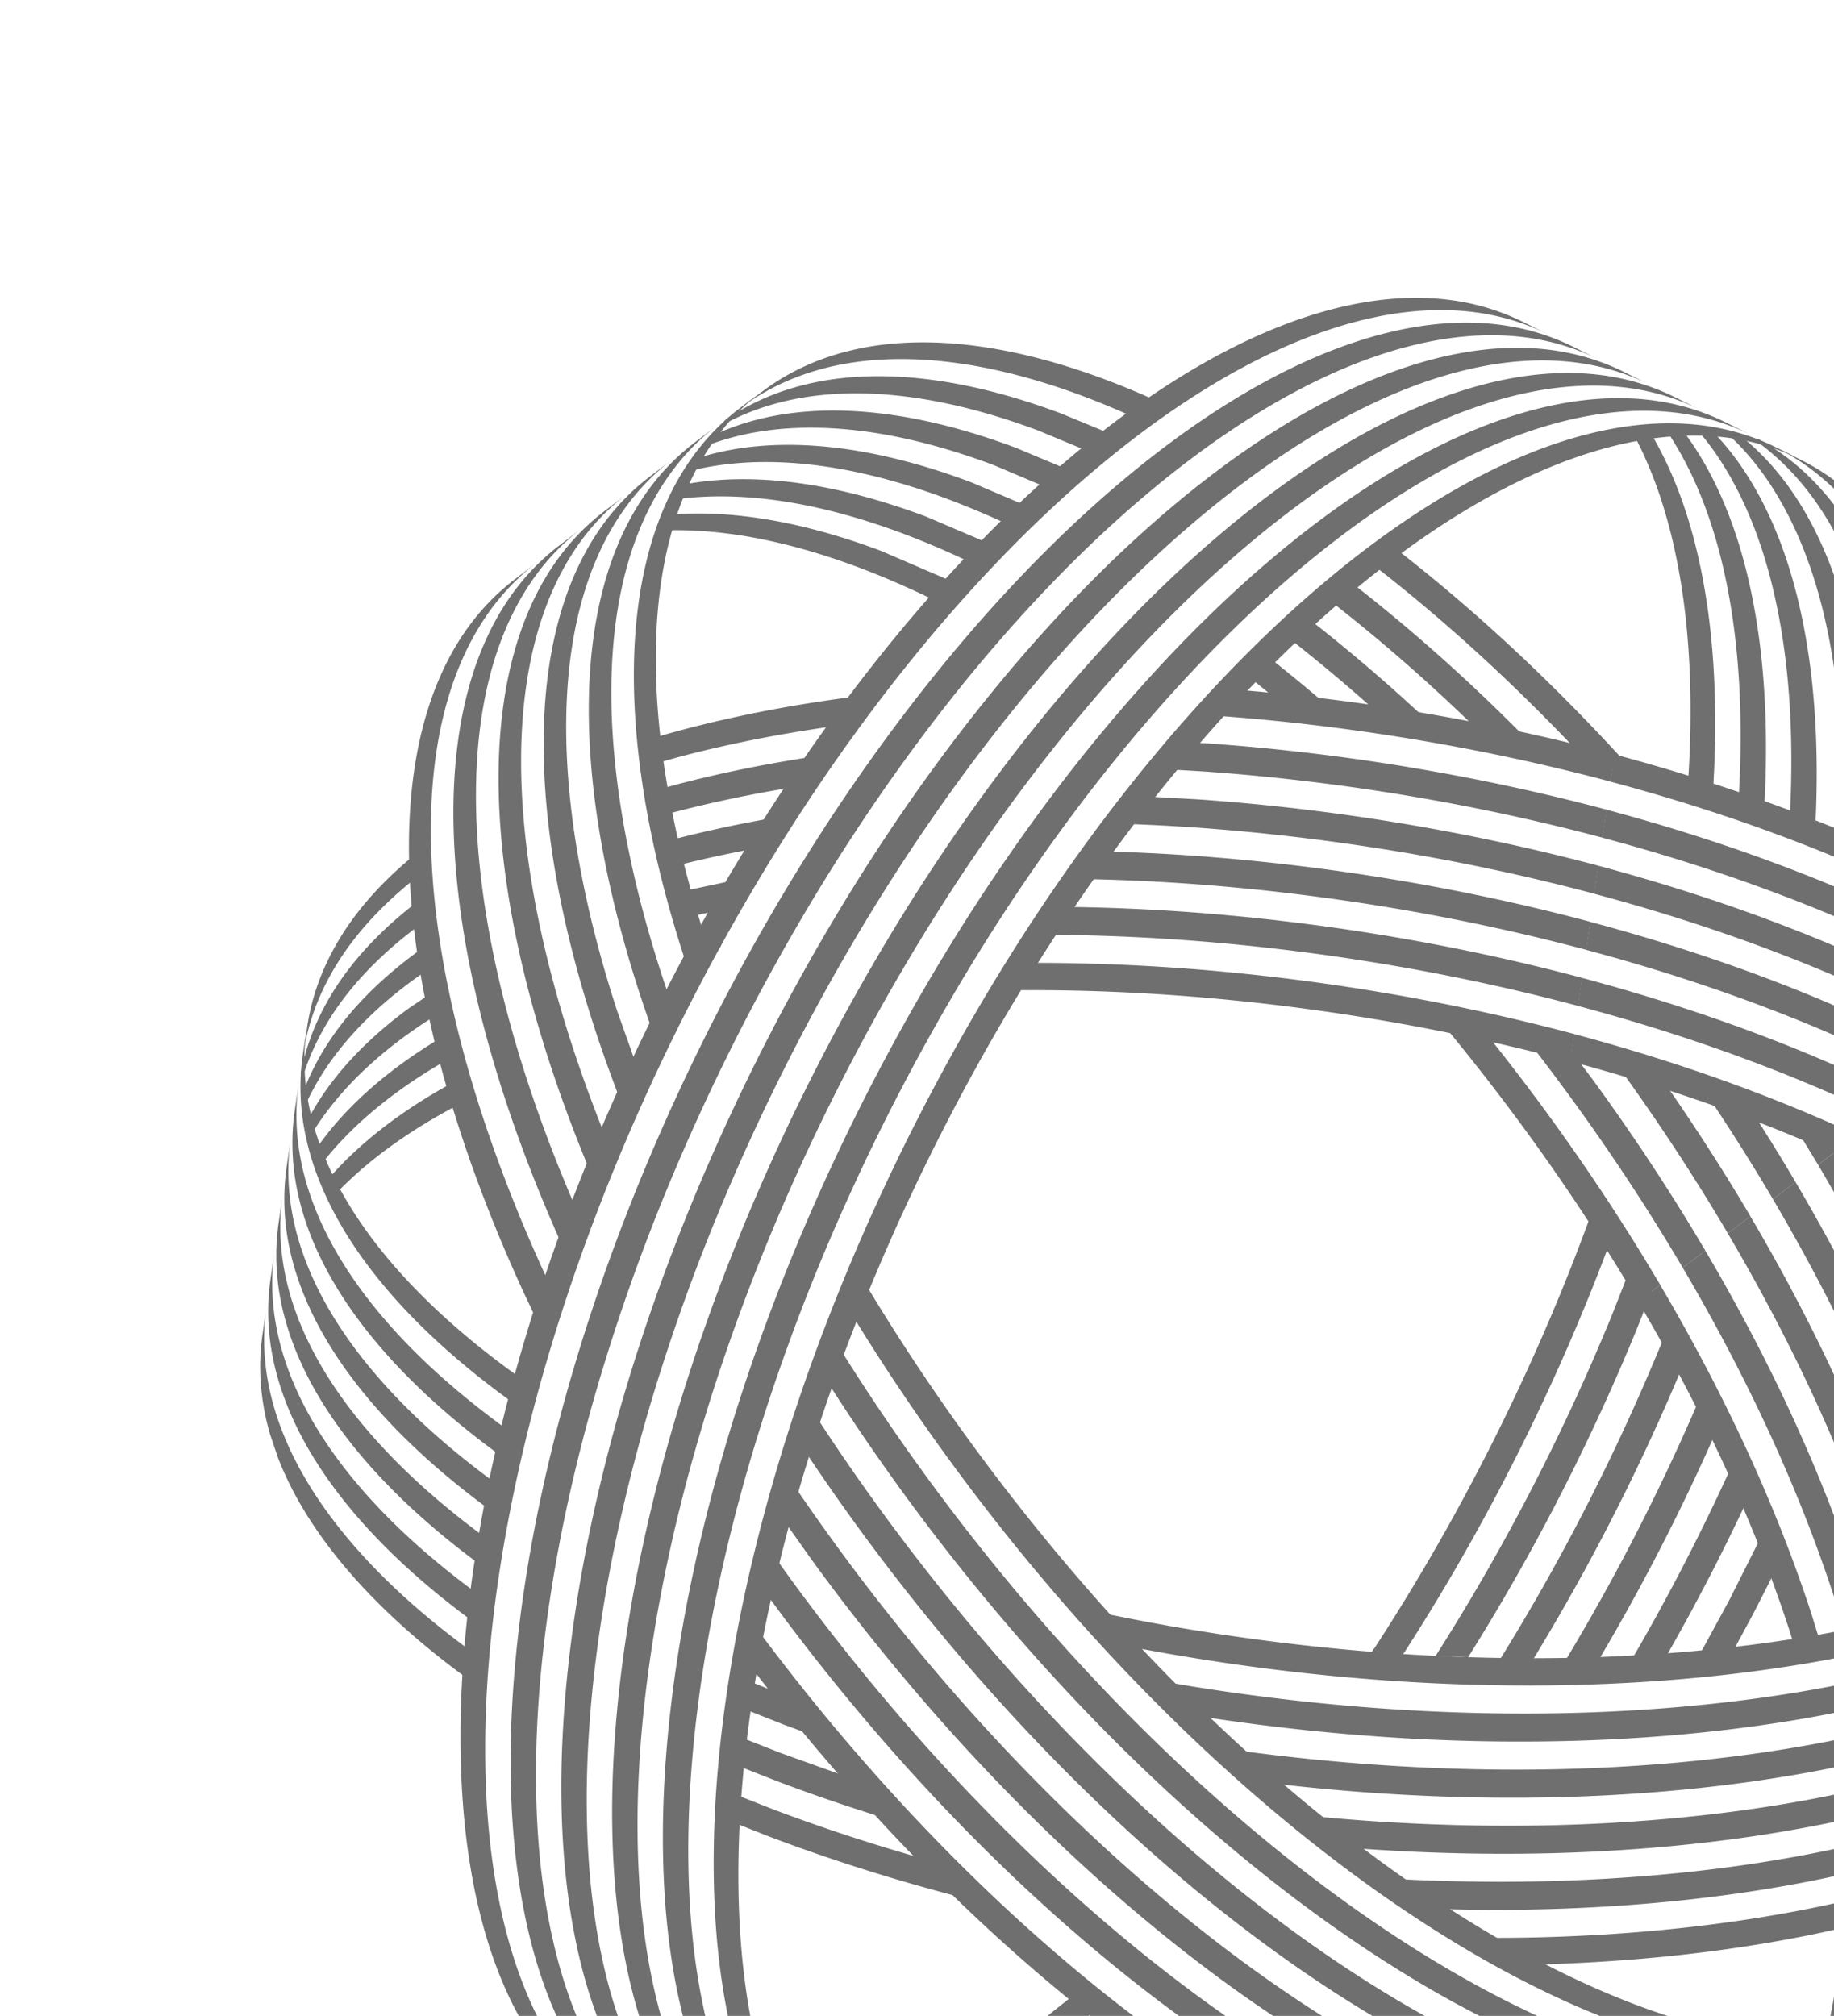
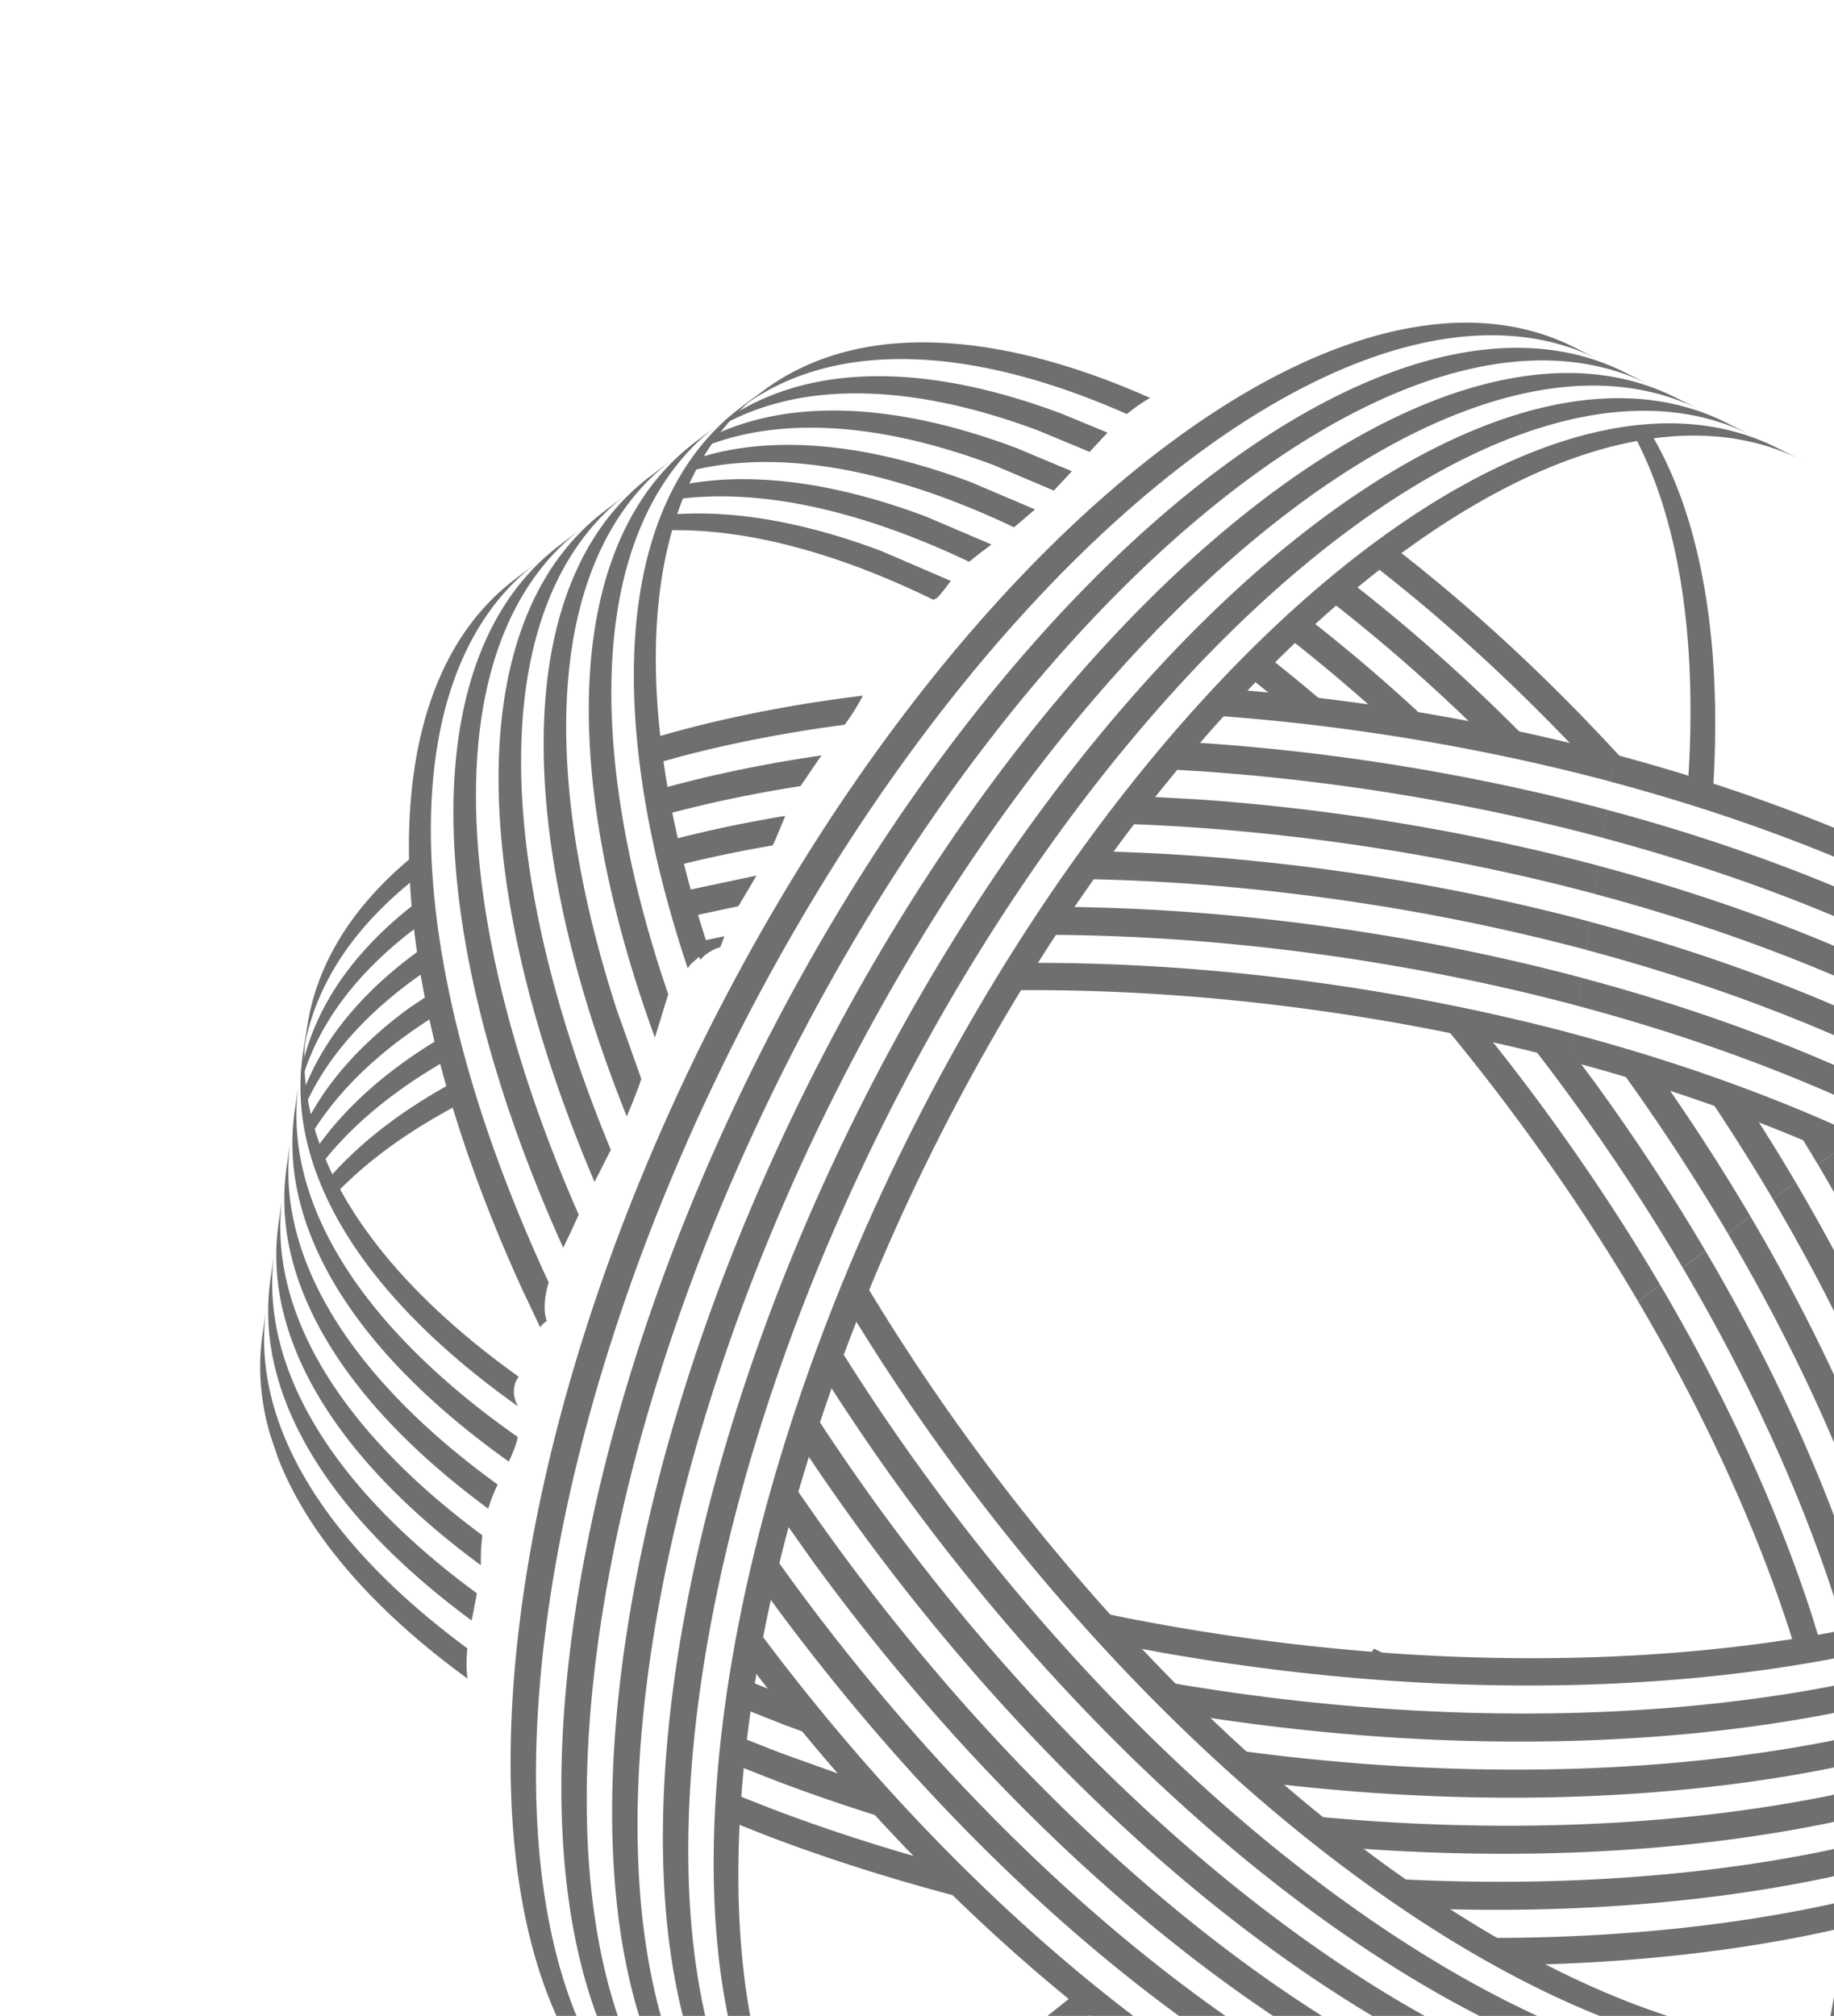
<svg xmlns="http://www.w3.org/2000/svg" width="232" height="255" fill="none">
  <g clip-path="url(#A)" fill="#6f6f6f">
    <path d="M280.521 183.488l1.072 1.959a2.33 2.33 0 0 1 .629-.647c.312-.213.605-.444.885-.688-.608-1.359-1.303-2.719-2.088-4.074-2.299-3.961-5.374-7.923-9.143-11.776-3.732-3.817-8.177-7.561-13.211-11.129s-10.694-6.988-16.832-10.165c-6.194-3.207-12.922-6.199-20.002-8.883-7.212-2.738-14.858-5.189-22.729-7.289l-.498 3.449c7.873 2.099 15.52 4.55 22.73 7.288 7.08 2.687 13.807 5.676 20.002 8.883 6.137 3.178 11.799 6.598 16.831 10.166s9.479 7.311 13.211 11.128c3.77 3.856 6.845 7.818 9.143 11.776v.002zm1.006-6.997c1.194 2.057 2.181 4.124 2.962 6.186.421-.513.808-1.059 1.175-1.628-.85-2.697-2.063-5.411-3.626-8.107-2.299-3.961-5.374-7.923-9.143-11.776-3.731-3.817-8.176-7.561-13.211-11.129s-10.694-6.988-16.831-10.165c-6.195-3.208-12.923-6.199-20.003-8.886-7.212-2.738-14.859-5.188-22.729-7.288l-.511 3.549c7.873 2.1 15.519 4.55 22.729 7.289 7.08 2.686 13.808 5.675 20.002 8.882 6.138 3.178 11.8 6.598 16.832 10.166s9.479 7.312 13.211 11.129c3.77 3.855 6.845 7.817 9.143 11.775v.003zm1.027-7.096c1.914 3.302 3.305 6.625 4.146 9.916l.925-1.696c-.753-3.889-2.286-7.845-4.559-11.765-2.298-3.96-5.373-7.922-9.143-11.776-3.731-3.817-8.176-7.56-13.21-11.128s-10.694-6.988-16.832-10.166c-6.194-3.207-12.923-6.198-20.002-8.883-7.212-2.738-14.859-5.188-22.729-7.288l-.509 3.546c7.872 2.1 15.519 4.55 22.729 7.289 7.08 2.686 13.807 5.675 20.002 8.883 6.137 3.177 11.799 6.597 16.832 10.165s9.479 7.312 13.21 11.129c3.77 3.855 6.845 7.817 9.143 11.776l-.003-.002zm-8.124-18.872c3.771 3.856 6.846 7.818 9.143 11.776 2.341 4.035 3.899 8.106 4.626 12.105.108.596.193 1.193.266 1.789a5.94 5.94 0 0 0 .168-.547c.142-.531.261-1.051.465-1.561.006-.011.011-.022.017-.034a30.05 30.05 0 0 0-.405-3.194c-.729-3.998-2.286-8.072-4.625-12.105-2.299-3.96-5.374-7.923-9.143-11.776-3.732-3.817-8.176-7.561-13.211-11.128s-10.694-6.989-16.831-10.166c-6.195-3.207-12.923-6.198-20.003-8.885-7.212-2.738-14.859-5.188-22.729-7.289l-.511 3.549c7.873 2.1 15.519 4.55 22.729 7.289 7.08 2.687 13.808 5.676 20.002 8.883 6.138 3.177 11.8 6.598 16.832 10.166s9.479 7.311 13.21 11.128zm10.166 4.68c2.34 4.036 3.898 8.107 4.625 12.105.352 1.917.51 3.829.486 5.723.083-.206.187-.405.309-.59.339-2.853.252-5.759-.283-8.68-.729-3.998-2.286-8.072-4.626-12.105-2.298-3.96-5.373-7.922-9.142-11.776-3.732-3.817-8.177-7.56-13.211-11.128s-10.694-6.989-16.832-10.166c-6.194-3.207-12.922-6.198-20.002-8.883-7.212-2.738-14.858-5.188-22.729-7.288l-.51 3.549c7.872 2.099 15.519 4.55 22.729 7.288 7.08 2.687 13.807 5.676 20.002 8.883 6.137 3.178 11.799 6.598 16.831 10.166s9.48 7.311 13.211 11.128c3.77 3.856 6.845 7.818 9.143 11.776l-.001-.002zm-80.4-59.784c7.872 2.1 15.519 4.55 22.729 7.289 7.08 2.687 13.808 5.676 20.002 8.883 6.137 3.177 11.799 6.597 16.832 10.166s9.479 7.311 13.21 11.128c3.77 3.855 6.845 7.817 9.143 11.776 2.341 4.035 3.898 8.106 4.625 12.105.579 3.159.645 6.301.201 9.376l-.497 3.45c.443-3.076.378-6.217-.201-9.375-.729-3.999-2.285-8.072-4.625-12.106-2.298-3.96-5.373-7.922-9.143-11.775-3.733-3.817-8.176-7.561-13.21-11.129s-10.695-6.988-16.832-10.166c-6.194-3.207-12.923-6.198-20.002-8.882-7.212-2.739-14.859-5.189-22.729-7.289l.497-3.451zm-145.29 41.984l-.344-1.153c-3.237 1.694-6.198 3.518-8.842 5.449-3.274 2.393-6.093 4.97-8.408 7.683a8.02 8.02 0 0 1 .142 1.456 3.16 3.16 0 0 1 .583.627c2.064-2.216 4.465-4.33 7.186-6.317 3.029-2.212 6.473-4.284 10.272-6.183-.2-.52-.42-1.031-.589-1.564l.001.002z" />
    <path d="M174.126 125.424c-8.517-1.413-17.127-2.426-25.589-3.014-6.301-.437-12.575-.637-18.728-.609-.302.515-.612 1.025-.943 1.526-.426.646-.872 1.294-1.32 1.937 6.716-.08 13.59.116 20.494.597 8.462.587 17.071 1.603 25.589 3.013s16.931 3.219 25.009 5.373l.498-3.449c-8.077-2.152-16.491-3.96-25.009-5.372l-.001-.002zm-116.296 7.76l-.495-2.81c-2.37 1.34-4.575 2.752-6.593 4.228-4.068 2.971-7.433 6.23-10.003 9.68-.267.36-.524.724-.775 1.088l.731 1.846c2.505-3.224 5.708-6.271 9.535-9.067 2.31-1.69 4.866-3.294 7.635-4.804l-.036-.161zm31.429-12.422c.595-.457 1.212-.774 1.868-.947l.502-1.383-3.77.799.729 2.199a3.66 3.66 0 0 1 .671-.67l.001.002zm85.883-2.434c-8.517-1.413-17.127-2.426-25.589-3.014-5.216-.362-10.417-.56-15.543-.603-.764 1.151-1.498 2.323-2.2 3.538 5.673.008 11.442.211 17.232.612 8.461.588 17.071 1.604 25.588 3.014s16.929 3.219 25.01 5.373l.511-3.55c-8.078-2.151-16.492-3.96-25.01-5.372l.001.002zm-118.525 8.719c-.13-.382-.176-.777-.153-1.164a3.1 3.1 0 0 1-.704-1.059l-3.996 2.685c-4.068 2.971-7.433 6.23-10.003 9.68a34.76 34.76 0 0 0-2.671 4.18c.05.672.066 1.351.185 2.013a7.37 7.37 0 0 0 .048.232 35.26 35.26 0 0 1 1.928-2.879c2.569-3.45 5.935-6.709 10.003-9.68a65.54 65.54 0 0 1 5.531-3.613 2.92 2.92 0 0 1-.168-.393v-.002zm39.082-16.29l-9.777 2.074.927 3.2 6.556-1.397 2.293-3.877zm80.467.476c-8.516-1.412-17.126-2.425-25.588-3.013-3.822-.266-7.631-.439-11.412-.53l-.662.84-2.014 2.655a255.31 255.31 0 0 1 13.578.579c8.462.588 17.071 1.604 25.588 3.014a266.72 266.72 0 0 1 25.01 5.372l.509-3.546c-8.077-2.152-16.491-3.961-25.009-5.373v.002zm-122.097 8.269l-1.281.91c-4.068 2.972-7.433 6.23-10.003 9.68-1.901 2.559-3.383 5.249-4.426 8.03l.052.125a10.8 10.8 0 0 1 .374 1.199 33.82 33.82 0 0 1 3.489-5.807c2.569-3.452 5.935-6.708 10.003-9.68a63.66 63.66 0 0 1 2.585-1.785 50.44 50.44 0 0 1-.793-2.672zm44.238-13.813l1.028-2.485c-5.145.851-10.089 1.901-14.76 3.133l.548 3.277c4.029-1.031 8.258-1.923 12.634-2.677a29.11 29.11 0 0 0 .55-1.248zm78.881-1.551c-8.517-1.413-17.127-2.426-25.589-3.014l-6.789-.375-2.841 3.458c3.028.101 6.069.255 9.119.466 8.462.588 17.071 1.604 25.589 3.014s16.931 3.218 25.01 5.372l.51-3.549c-8.077-2.152-16.491-3.96-25.009-5.372zM53.476 116.732l-.075-.513c-.125-.93.294-1.81.962-2.439l-.213-.713-.343.248c-4.068 2.971-7.433 6.23-10.003 9.68-2.634 3.542-4.463 7.337-5.433 11.273-.129.52-.24 1.042-.338 1.568.079.315.115.642.098.974 1.022-3.577 2.756-7.028 5.164-10.269 2.569-3.452 5.935-6.709 10.003-9.68l.181-.13-.002.001zm124.735-19.691c-8.516-1.413-17.127-2.426-25.588-3.014l-2.317-.147-2.69 3.428 4.496.269c8.462.588 17.07 1.602 25.588 3.014s16.93 3.219 25.01 5.373l.512-3.547c-8.078-2.152-16.492-3.96-25.01-5.373l-.001-.002zm-76.942 2.391l2.323-3.409.342-.465c-6.559.951-12.839 2.217-18.678 3.772l-1.991.551c.285 1.061.574 2.122.786 3.189l.695-.191c5.196-1.383 10.743-2.537 16.525-3.445l-.001-.002zm-48.41 8.378c-3.202 2.559-5.905 5.304-8.052 8.187-2.633 3.545-4.463 7.337-5.433 11.274-.223.905-.4 1.82-.534 2.739l-.497 3.451a27.7 27.7 0 0 1 .534-2.739c.971-3.94 2.799-7.731 5.433-11.274 2.379-3.196 5.441-6.223 9.11-9.015a35.92 35.92 0 0 1-.562-2.625l.001.002zm126.356-17.765a273.65 273.65 0 0 0-23.719-2.872c-.267.929-.939 1.733-1.869 2.109l-.174.275-.635.906.312.021a273.32 273.32 0 0 1 25.588 3.014c8.518 1.41 16.932 3.218 25.01 5.373l.497-3.451c-8.077-2.152-16.491-3.96-25.009-5.372l-.001-.002zm-73.119 1.731l.757-.097c.844-1.174 1.631-2.373 2.298-3.684l-2.558.33c-7.159.974-13.999 2.322-20.326 4.007a129.32 129.32 0 0 0-4.217 1.202 2.78 2.78 0 0 1 .258 1.093c.018.69.099 1.379.217 2.065l3.243-.909c6.327-1.685 13.167-3.033 20.326-4.007h.002zm179.24 112.494c-.973 3.937-2.8 7.731-5.436 11.274-2.568 3.454-5.934 6.711-10.002 9.682-3.994 2.919-8.71 5.59-14.007 7.941-5.249 2.329-11.122 4.364-17.452 6.05s-13.169 3.034-20.33 4.008c-7.228.985-14.848 1.595-22.646 1.818-3.621.103-7.302.115-11.011.051a3.27 3.27 0 0 1 .503.806c2.06.821 4.144 1.555 6.232 2.218.341.107.661.256.954.436l2.827-.061c7.798-.223 15.42-.833 22.646-1.818 7.159-.973 14.001-2.322 20.33-4.008s12.201-3.72 17.452-6.05c5.297-2.351 10.01-5.024 14.006-7.943 4.068-2.972 7.434-6.228 10.002-9.682 2.639-3.544 4.466-7.338 5.436-11.275.224-.907.402-1.823.535-2.744l.498-3.448a28.7 28.7 0 0 1-.535 2.744l-.002.001zm-165.189 33.025l-1.327-1.612c-7.295-1.998-14.387-4.294-21.099-6.841l-4.598-1.811c-.132.635-.288 1.267-.487 1.892a4.01 4.01 0 0 1-.672 1.287l5.261 2.078c7.212 2.738 14.862 5.189 22.734 7.289l3.066.795c-.999-.962-1.944-1.993-2.879-3.079l.001.002zm-61.025-28.782c-4.313-3.182-8.158-6.489-11.45-9.855-3.769-3.854-6.847-7.817-9.144-11.778-2.343-4.035-3.9-8.106-4.629-12.109-.576-3.159-.643-6.304-.2-9.381l-.498 3.449c-.444 3.076-.376 6.221.2 9.381.73 4 2.286 8.074 4.629 12.108 2.297 3.962 5.374 7.925 9.144 11.778 3.419 3.499 7.438 6.933 11.959 10.229-.163-1.24-.139-2.532-.013-3.821l.002-.001zm53.346 20.836l-3.102-1.824c-1.196-.829-2.225-1.928-3.148-3.105l-7.471-2.677-4.815-1.896-.297 3.418-.019.208 4.619 1.817c5.294 2.009 10.824 3.864 16.503 5.538-.666-.632-1.239-.939-2.274-1.481l.003.002zm-52.42-26.338l.284-1.458c-4.388-3.222-8.296-6.578-11.635-9.992-3.769-3.853-6.847-7.816-9.144-11.778-2.343-4.034-3.9-8.105-4.629-12.108-.576-3.16-.644-6.304-.2-9.381l-.511 3.549c-.443 3.077-.376 6.221.2 9.381.73 4 2.286 8.074 4.629 12.108 2.297 3.962 5.374 7.925 9.144 11.778 3.297 3.374 7.151 6.688 11.476 9.875l.386-1.972-.001-.002zm226.308-5.84c-.972 3.937-2.799 7.731-5.436 11.274-2.568 3.454-5.934 6.711-10.001 9.683-3.995 2.918-8.71 5.589-14.006 7.939-5.251 2.33-11.122 4.365-17.451 6.05s-13.17 3.034-20.329 4.008c-7.227.985-14.847 1.595-22.645 1.818-7.538.214-15.314.061-23.138-.445l2.818 1.884c.937.641 1.863 1.299 2.769 1.986 5.759.236 11.466.282 17.04.124 7.798-.223 15.42-.833 22.646-1.818 7.159-.974 14.001-2.322 20.33-4.008s12.201-3.72 17.452-6.05c5.297-2.351 10.01-5.024 14.004-7.942 4.068-2.972 7.434-6.228 10.002-9.683 2.639-3.544 4.466-7.337 5.436-11.274a28.7 28.7 0 0 0 .535-2.744l.51-3.549c-.133.921-.31 1.836-.535 2.744l-.001.003zm-225.526.471a23.74 23.74 0 0 1 .191-3.429c-4.253-3.148-8.047-6.419-11.301-9.747-3.769-3.853-6.847-7.816-9.144-11.778-2.342-4.034-3.9-8.105-4.629-12.108-.576-3.16-.643-6.304-.2-9.381l-.509 3.546c-.444 3.077-.376 6.221.2 9.381.73 4 2.286 8.074 4.629 12.109 2.296 3.961 5.374 7.924 9.144 11.778 3.332 3.406 7.231 6.756 11.607 9.973a5.57 5.57 0 0 0 .013-.342v-.002zm39.257 17.128l-.316-.118-5.755-2.283.007.733.075 3.058 5.163 2.038 3.662 1.348-2.835-4.774-.001-.002zm187.294-24.692c-.97 3.937-2.799 7.731-5.436 11.275-2.568 3.454-5.934 6.71-10.002 9.682-3.994 2.919-8.709 5.59-14.006 7.943-5.249 2.329-11.122 4.364-17.452 6.05s-13.169 3.034-20.33 4.008c-7.228.985-14.848 1.595-22.646 1.818-7.944.225-16.151.05-24.4-.524a257.58 257.58 0 0 1-8.815-.772c.871.785 1.706 1.617 2.484 2.52.319.37.489.816.546 1.281.045.035.09.071.136.104l5.14.414c8.25.573 16.458.748 24.4.523 7.798-.223 15.42-.833 22.646-1.818 7.159-.973 14.001-2.322 20.33-4.008s12.201-3.72 17.451-6.05c5.298-2.351 10.011-5.023 14.006-7.94 4.067-2.972 7.434-6.228 10.002-9.682 2.638-3.544 4.465-7.338 5.435-11.275.225-.907.402-1.823.535-2.744l.509-3.546c-.133.921-.31 1.836-.535 2.744l.002-.003zM94.479 208.799l1.935.792-.413-.464-1.433-1.6a4.01 4.01 0 0 1-.089 1.272zm-32.728-17.968l.377-1.114a24.51 24.51 0 0 1 .827-1.925c-4.627-3.354-8.734-6.854-12.218-10.42-3.769-3.853-6.847-7.817-9.144-11.778-2.342-4.035-3.9-8.106-4.629-12.109-.576-3.159-.643-6.304-.2-9.38l-.511 3.549c-.444 3.076-.376 6.221.2 9.38.73 4.001 2.286 8.074 4.629 12.109 2.296 3.961 5.374 7.925 9.144 11.778 3.311 3.386 7.181 6.713 11.526 9.912l-.001-.002zm226.654-7.849c-.972 3.937-2.799 7.731-5.436 11.274-2.567 3.454-5.934 6.711-10.001 9.682-3.995 2.919-8.71 5.59-14.005 7.942-5.249 2.329-11.122 4.365-17.451 6.05s-13.17 3.034-20.331 4.009c-7.228.985-14.847 1.595-22.645 1.817-7.945.226-16.153.049-24.4-.523a273.05 273.05 0 0 1-21.05-2.305c1.86 1.588 3.851 2.994 5.823 4.413a267.33 267.33 0 0 0 14.714 1.442c8.25.573 16.457.748 24.4.523 7.798-.222 15.42-.833 22.645-1.818 7.159-.973 14.001-2.322 20.329-4.007s12.2-3.72 17.451-6.05c5.298-2.351 10.011-5.024 14.005-7.942 4.067-2.972 7.434-6.228 10.002-9.683 2.638-3.543 4.465-7.337 5.435-11.274.225-.908.402-1.823.535-2.744l.511-3.549c-.133.921-.311 1.836-.535 2.744l.004-.001zm-237.156-9.161c3.709 3.794 8.123 7.516 13.118 11.064a23.18 23.18 0 0 0 .607-1.403c.245-.627.31-.815.521-1.651a.49.49 0 0 1 .013-.051l-.538-.375c-5.034-3.568-9.478-7.314-13.211-11.131-3.769-3.853-6.847-7.816-9.144-11.778-2.343-4.034-3.9-8.105-4.629-12.108-.576-3.16-.644-6.305-.2-9.381l-.511 3.549c-.443 3.076-.376 6.221.2 9.381.73 4 2.286 8.074 4.629 12.108 2.297 3.962 5.374 7.925 9.144 11.778l-.001-.002zm238.173 2.064c-.972 3.937-2.799 7.731-5.435 11.274-2.568 3.455-5.934 6.711-10.002 9.683-3.994 2.918-8.71 5.589-14.005 7.941-5.25 2.33-11.122 4.365-17.451 6.051s-13.169 3.034-20.33 4.008c-7.228.985-14.848 1.595-22.646 1.818-7.945.225-16.152.05-24.4-.524-8.464-.589-17.075-1.602-25.593-3.014l-3.99-.698 1.49 1.711 2.107 2.552c8.48 1.402 17.051 2.41 25.477 2.996a251.37 251.37 0 0 0 24.4.523c7.798-.223 15.42-.833 22.645-1.818 7.159-.973 14.001-2.322 20.331-4.008s12.2-3.72 17.451-6.05c5.298-2.351 10.011-5.024 14.006-7.94 4.067-2.972 7.433-6.228 10.001-9.683 2.639-3.543 4.466-7.337 5.436-11.274.224-.908.402-1.823.535-2.744l.51-3.549a28.39 28.39 0 0 1-.534 2.744l-.003.001z" />
    <path d="M52.267 166.727c3.734 3.819 8.179 7.563 13.212 11.133.018.012.037.027.056.04l-.021-.042c-.694-1.19-.694-2.651.101-3.708-4.884-3.49-9.205-7.146-12.849-10.871-3.77-3.853-6.847-7.817-9.144-11.778-2.342-4.035-3.9-8.106-4.629-12.109-.576-3.159-.643-6.304-.2-9.381l-.497 3.451c-.443 3.077-.376 6.221.2 9.381.73 4 2.286 8.074 4.629 12.109 2.297 3.961 5.374 7.924 9.144 11.778l-.001-.003zm238.165 2.161c-.972 3.937-2.799 7.731-5.435 11.274-2.568 3.454-5.935 6.711-10.002 9.682-3.994 2.919-8.71 5.59-14.005 7.942-5.251 2.33-11.122 4.365-17.451 6.051s-13.17 3.033-20.329 4.007c-7.227.985-14.847 1.595-22.645 1.818-7.945.225-16.152.05-24.4-.523-8.465-.59-17.075-1.603-25.594-3.015a269.86 269.86 0 0 1-12.79-2.438c.681.701 1.317 1.451 1.947 2.196l1.074 1.294.617.735.072.088.009.012a273.31 273.31 0 0 0 8.575 1.566c8.518 1.412 17.129 2.425 25.593 3.014 8.251.573 16.458.748 24.4.524 7.798-.223 15.42-.833 22.646-1.818 7.159-.974 14.001-2.323 20.33-4.008s12.201-3.721 17.452-6.051c5.297-2.35 10.01-5.023 14.007-7.94 4.068-2.972 7.434-6.228 10.002-9.682 2.639-3.544 4.466-7.338 5.436-11.275a28.64 28.64 0 0 0 .535-2.744l.497-3.451c-.133.922-.311 1.837-.535 2.745l-.006-.003z" />
    <path d="M176.293 209.778l-2.493-1.235-.974 1.471 3.467-.236zm-38.916 41.344l-7.229 5.76c-4.965 3.667-9.912 6.719-14.707 9.073-4.841 2.376-9.568 4.06-14.05 5.007a43.21 43.21 0 0 1-2.197.405 2.34 2.34 0 0 1 .418.798 9.91 9.91 0 0 0 .377 1.055c1.481-.153 2.991-.388 4.524-.713 4.482-.947 9.208-2.631 14.05-5.007 4.793-2.353 9.74-5.405 14.706-9.073 2.149-1.585 4.308-3.294 6.467-5.113-.867-.648-1.679-1.356-2.36-2.196l.002.004zm7.392 5.534l-2.202-1.421-6.077 4.787c-4.965 3.667-9.912 6.719-14.707 9.072-4.841 2.377-9.568 4.061-14.05 5.008-2.327.491-4.603.784-6.806.882.356.559.755 1.098 1.181 1.624 2.829.032 5.787-.272 8.839-.915 4.482-.947 9.208-2.631 14.049-5.008 4.793-2.353 9.741-5.405 14.707-9.072 1.908-1.41 3.827-2.916 5.745-4.51l-.677-.448-.002.001zm71.829-155.29l.151-2.293c.376-6.535.278-12.743-.293-18.453-.578-5.766-1.643-11.075-3.166-15.776-1.251-3.856-2.819-7.336-4.674-10.381a8.15 8.15 0 0 1-1.428-.32c-.239.151-.501.273-.779.358 1.458 2.65 2.718 5.592 3.756 8.794 1.523 4.701 2.589 10.01 3.167 15.776.571 5.71.669 11.921.293 18.453l-.181 2.683a99.74 99.74 0 0 1 3.152 1.157l.002.002z" />
-     <path d="M177.171 209.754c4.483-6.891 8.751-14.188 12.684-21.701 4.004-7.647 7.657-15.506 10.863-23.359 1.004-2.46 1.964-4.926 2.885-7.396-.692-.783-1.328-1.607-1.808-2.504a10.79 10.79 0 0 1-.535-1.17c-1.154 3.179-2.375 6.36-3.665 9.524a272.78 272.78 0 0 1-10.865 23.357 267.58 267.58 0 0 1-12.923 22.072l2.493 1.236.868-.06.003.001zm45.893-105.826l.109-1.672c.375-6.535.278-12.743-.293-18.453-.579-5.766-1.644-11.075-3.167-15.776-1.554-4.792-3.597-9.003-6.073-12.519-.258-.367-.525-.724-.792-1.077l-1.982.119c2.281 3.385 4.176 7.377 5.635 11.884 1.525 4.701 2.589 10.01 3.167 15.776.571 5.71.669 11.921.293 18.453l-.129 1.979 3.234 1.285h-.002zm-15.154 57.797l-1.557-1.587-2.414 6.15a273.09 273.09 0 0 1-10.864 23.359c-3.593 6.861-7.465 13.543-11.524 19.9.665-.015 1.328-.022 1.993-.01a26.93 26.93 0 0 1 2.152.125c3.72-5.913 7.275-12.092 10.593-18.424 4.004-7.648 7.658-15.506 10.864-23.359l1.933-4.891c-.342-.4-.639-.709-1.174-1.263h-.002zm18.177-76.328c.571 5.71.67 11.921.293 18.453l-.074 1.211c1.074.327 2.157.625 3.251.92l.032-.54c.376-6.535.278-12.743-.293-18.454-.578-5.766-1.644-11.075-3.167-15.776-1.553-4.792-3.597-9.003-6.073-12.519a34.48 34.48 0 0 0-3.137-3.84c-.655-.162-1.303-.36-1.97-.452a4.43 4.43 0 0 0-.234-.026 34.88 34.88 0 0 1 2.132 2.728c2.477 3.518 4.521 7.729 6.074 12.519 1.525 4.701 2.588 10.01 3.166 15.776zm-14.552 81.136l-1.176 2.941c-3.206 7.852-6.86 15.711-10.864 23.359-3.12 5.961-6.454 11.783-9.935 17.377l3.819.61c3.262-5.292 6.387-10.784 9.326-16.395 4.004-7.647 7.657-15.506 10.864-23.357l.083-.204c-.665-1.48-1.332-2.936-2.116-4.327l-.001-.004zm17.808-93.73c1.523 4.701 2.588 10.01 3.167 15.776.566 5.668.667 11.823.3 18.301 1.098.321 2.176.694 3.24 1.094.332-6.295.225-12.282-.328-17.801-.578-5.767-1.644-11.075-3.167-15.776-1.553-4.792-3.597-9.002-6.073-12.519-1.837-2.606-3.931-4.85-6.246-6.708-.046.004-.092.008-.138.009a10.84 10.84 0 0 1-1.256-.02 33.69 33.69 0 0 1 4.428 5.125c2.477 3.518 4.52 7.729 6.073 12.519zm-27.785 138.311c2.63-4.393 5.164-8.909 7.572-13.507a274.12 274.12 0 0 0 8.846-18.563c-.762-1.272-1.555-2.526-2.255-3.837-2.943 6.999-6.233 13.988-9.803 20.806-2.707 5.17-5.574 10.232-8.556 15.134a53.88 53.88 0 0 0 4.196-.035v.002zm34.206-135.126c1.525 4.701 2.588 10.01 3.166 15.776.545 5.438.659 11.329.344 17.522l3.124 1.383.096.04c.305-6.132.188-11.963-.352-17.353-.578-5.766-1.644-11.075-3.169-15.775-1.553-4.792-3.597-9.003-6.073-12.519-2.544-3.606-5.576-6.528-9.016-8.677-.455-.284-.916-.552-1.384-.81a3.27 3.27 0 0 1-.955-.213c3.081 2.086 5.816 4.809 8.143 8.108 2.477 3.518 4.521 7.729 6.074 12.519h.002zM212.341 199.2a272.49 272.49 0 0 1-6.442 11.604l4.408-.468c1.802-3.132 3.557-6.317 5.245-9.544a271.57 271.57 0 0 0 5.81-11.774c-.277-1.15-.525-2.305-.756-3.461a22.73 22.73 0 0 0-.598-2.229c-2.373 5.342-4.936 10.657-7.669 15.873l.002-.001zm12.211-.971c-.643-1.312-1.193-2.658-1.675-4.031l-4.111 8.184-4.067 7.475 3.903-.325.275-.004 3.015-5.6 2.784-5.467-.122-.235-.002.003zm14.69-130.028c-2.544-3.608-5.576-6.528-9.016-8.677-.791-.495-1.604-.949-2.438-1.362l-3.124-1.549c.834.413 1.646.866 2.438 1.362 3.439 2.152 6.472 5.072 9.016 8.677 2.477 3.518 4.52 7.729 6.073 12.519 1.523 4.701 2.589 10.01 3.167 15.776.523 5.23.648 10.876.378 16.808 1.04.311 2.073.64 3.086 1.03.022.007.041.017.06.024.243-5.751.109-11.228-.398-16.314-.578-5.766-1.643-11.075-3.166-15.776-1.554-4.792-3.598-9.003-6.074-12.519l-.002.001zM195.77 42.265c-2.786-1.38-5.793-2.298-8.977-2.737-4.03-.555-8.388-.348-12.954.618-4.483.945-9.212 2.63-14.052 5.008-4.795 2.354-9.745 5.406-14.709 9.073s-9.987 7.977-14.925 12.813c-4.987 4.881-9.932 10.34-14.7 16.225-4.856 5.996-9.579 12.493-14.034 19.314-4.571 6.999-8.92 14.425-12.925 22.076s-7.661 15.51-10.867 23.362c-3.122 7.656-5.856 15.395-8.125 23.007-2.228 7.474-4.028 14.902-5.353 22.073-1.313 7.103-2.171 14.019-2.548 20.555s-.279 12.745.292 18.458c.58 5.763 1.644 11.075 3.167 15.778 1.553 4.79 3.594 9.001 6.075 12.518 2.543 3.61 5.577 6.53 9.015 8.68.794.495 1.607.95 2.44 1.363l-3.122-1.547a28.23 28.23 0 0 1-2.44-1.363c-3.438-2.15-6.472-5.07-9.015-8.68-2.479-3.518-4.523-7.729-6.075-12.518-1.524-4.704-2.59-10.014-3.167-15.779-.572-5.712-.671-11.924-.292-18.458s1.235-13.454 2.548-20.555c1.325-7.17 3.125-14.598 5.353-22.072 2.269-7.615 5.002-15.354 8.125-23.007a272.74 272.74 0 0 1 10.867-23.363c4.006-7.648 8.355-15.075 12.925-22.075 4.456-6.821 9.178-13.318 14.035-19.315 4.766-5.884 9.714-11.342 14.699-16.225 4.938-4.836 9.959-9.145 14.925-12.813s9.914-6.719 14.709-9.073c4.841-2.376 9.57-4.063 14.052-5.008 4.567-.967 8.924-1.174 12.954-.618a29.04 29.04 0 0 1 8.977 2.737l3.122 1.547z" />
    <path d="M202.196 45.448c-2.786-1.38-5.793-2.298-8.977-2.737-4.03-.555-8.388-.348-12.954.618-4.483.945-9.212 2.63-14.052 5.008-4.795 2.354-9.745 5.406-14.709 9.073s-9.987 7.977-14.925 12.813c-4.987 4.881-9.932 10.34-14.7 16.225-4.856 5.996-9.579 12.493-14.034 19.314-4.571 6.999-8.92 14.426-12.925 22.076s-7.661 15.51-10.867 23.362a251.52 251.52 0 0 0-8.125 23.007c-2.228 7.475-4.028 14.902-5.353 22.073-1.313 7.103-2.171 14.019-2.548 20.555s-.279 12.745.292 18.458c.58 5.763 1.644 11.075 3.168 15.778 1.553 4.79 3.594 9.001 6.075 12.518 2.543 3.611 5.577 6.53 9.015 8.68.794.495 1.607.95 2.44 1.364l-3.212-1.592c-.834-.413-1.649-.868-2.44-1.364-3.438-2.15-6.472-5.069-9.015-8.68-2.479-3.517-4.522-7.728-6.075-12.518-1.524-4.703-2.59-10.014-3.167-15.778-.572-5.712-.671-11.925-.292-18.458s1.235-13.454 2.548-20.555c1.325-7.17 3.125-14.598 5.353-22.072 2.269-7.615 5.002-15.354 8.125-23.008a272.69 272.69 0 0 1 10.867-23.362 268.14 268.14 0 0 1 12.925-22.075c4.456-6.822 9.178-13.318 14.035-19.315 4.766-5.884 9.713-11.342 14.699-16.225 4.938-4.836 9.959-9.145 14.925-12.813s9.914-6.719 14.709-9.073c4.841-2.376 9.57-4.063 14.052-5.008 4.567-.967 8.924-1.174 12.954-.618 3.184.439 6.193 1.357 8.977 2.737l3.212 1.592z" />
    <path d="M208.615 48.632c-2.785-1.38-5.792-2.298-8.976-2.737-4.03-.555-8.388-.348-12.955.618-4.482.945-9.211 2.63-14.052 5.008-4.795 2.354-9.744 5.406-14.708 9.073s-9.987 7.977-14.926 12.813c-4.986 4.881-9.931 10.34-14.699 16.225-4.857 5.997-9.579 12.494-14.034 19.315-4.571 6.998-8.92 14.425-12.925 22.075s-7.662 15.51-10.868 23.363a251.34 251.34 0 0 0-8.125 23.007c-2.228 7.474-4.028 14.902-5.353 22.072-1.313 7.103-2.171 14.019-2.548 20.555s-.279 12.746.293 18.458c.58 5.764 1.644 11.075 3.167 15.778 1.553 4.79 3.594 9.002 6.075 12.518 2.543 3.611 5.577 6.531 9.015 8.68.793.495 1.606.951 2.44 1.364l-3.21-1.593c-.834-.413-1.649-.868-2.44-1.363-3.438-2.15-6.472-5.07-9.015-8.68-2.479-3.518-4.523-7.728-6.075-12.518-1.524-4.703-2.59-10.014-3.168-15.778-.572-5.713-.671-11.925-.292-18.459s1.235-13.453 2.548-20.554c1.325-7.171 3.125-14.599 5.353-22.073 2.269-7.614 5.002-15.353 8.125-23.007 3.206-7.852 6.861-15.714 10.867-23.362s8.355-15.075 12.925-22.076c4.456-6.821 9.178-13.318 14.035-19.314 4.766-5.884 9.713-11.342 14.699-16.225 4.938-4.836 9.959-9.145 14.925-12.813s9.914-6.719 14.709-9.073c4.841-2.376 9.569-4.063 14.052-5.008 4.566-.967 8.924-1.174 12.954-.618 3.184.439 6.193 1.357 8.977 2.737l3.209 1.593z" />
    <path d="M215.039 51.817c-2.785-1.38-5.792-2.298-8.976-2.737-4.03-.555-8.388-.348-12.955.618-4.482.945-9.211 2.63-14.052 5.008-4.795 2.354-9.744 5.406-14.708 9.073s-9.987 7.976-14.926 12.813c-4.986 4.881-9.931 10.34-14.699 16.225-4.857 5.997-9.579 12.493-14.034 19.314-4.571 6.999-8.92 14.426-12.925 22.076s-7.662 15.51-10.867 23.362c-3.123 7.656-5.856 15.395-8.125 23.008-2.228 7.474-4.028 14.901-5.353 22.072-1.313 7.103-2.171 14.019-2.548 20.555s-.279 12.746.293 18.458c.58 5.764 1.644 11.075 3.167 15.778 1.553 4.79 3.594 9.001 6.075 12.518 2.543 3.611 5.577 6.53 9.015 8.68.794.495 1.607.95 2.441 1.364l-3.212-1.592c-.834-.413-1.649-.868-2.44-1.364-3.438-2.149-6.472-5.069-9.015-8.679-2.479-3.518-4.522-7.729-6.075-12.518-1.524-4.704-2.59-10.014-3.167-15.779-.572-5.712-.671-11.925-.292-18.458s1.235-13.454 2.548-20.555c1.325-7.17 3.125-14.598 5.353-22.072 2.269-7.615 5.002-15.354 8.125-23.007a272.69 272.69 0 0 1 10.867-23.363c4.006-7.648 8.355-15.075 12.925-22.075 4.455-6.821 9.178-13.318 14.034-19.315 4.766-5.884 9.714-11.342 14.7-16.225 4.938-4.836 9.959-9.145 14.925-12.813s9.914-6.719 14.709-9.073c4.841-2.376 9.569-4.063 14.052-5.008 4.566-.967 8.924-1.174 12.954-.618 3.184.439 6.193 1.357 8.977 2.737l3.211 1.592z" />
    <path d="M221.461 55.001c-2.786-1.38-5.792-2.298-8.977-2.737-4.03-.555-8.387-.348-12.954.618-4.482.945-9.211 2.63-14.052 5.008-4.795 2.354-9.744 5.406-14.709 9.073s-9.987 7.977-14.925 12.813c-4.986 4.881-9.931 10.34-14.699 16.225-4.857 5.996-9.579 12.493-14.034 19.314-4.571 6.998-8.92 14.425-12.926 22.076s-7.661 15.51-10.867 23.362c-3.122 7.656-5.855 15.395-8.125 23.007-2.228 7.474-4.028 14.902-5.353 22.073-1.313 7.103-2.171 14.019-2.548 20.554s-.279 12.746.293 18.459c.58 5.763 1.644 11.075 3.167 15.778 1.553 4.789 3.594 9.001 6.075 12.518 2.543 3.61 5.577 6.53 9.015 8.68a28.62 28.62 0 0 0 2.441 1.363l-3.212-1.592c-.834-.413-1.649-.867-2.44-1.363-3.439-2.15-6.472-5.069-9.015-8.68-2.479-3.517-4.523-7.728-6.075-12.518-1.524-4.703-2.59-10.014-3.167-15.778-.572-5.713-.671-11.925-.293-18.458s1.235-13.454 2.548-20.555c1.325-7.171 3.125-14.598 5.353-22.073 2.269-7.614 5.002-15.353 8.126-23.007 3.206-7.852 6.861-15.714 10.867-23.362s8.355-15.075 12.925-22.076c4.455-6.821 9.178-13.318 14.034-19.314 4.766-5.884 9.714-11.342 14.7-16.225 4.938-4.836 9.959-9.145 14.925-12.813s9.914-6.719 14.709-9.073c4.841-2.376 9.569-4.063 14.052-5.008 4.566-.967 8.924-1.174 12.954-.618 3.184.439 6.193 1.357 8.977 2.737l3.211 1.592z" />
    <path d="M227.796 58.141c-2.786-1.38-5.793-2.298-8.977-2.737-4.03-.555-8.388-.348-12.954.618-4.483.945-9.211 2.63-14.052 5.008-4.795 2.354-9.745 5.406-14.709 9.073s-9.987 7.977-14.925 12.813c-4.986 4.881-9.931 10.34-14.699 16.225-4.857 5.997-9.579 12.493-14.035 19.315a267.11 267.11 0 0 0-12.925 22.075 272.75 272.75 0 0 0-10.867 23.363c-3.122 7.655-5.856 15.394-8.125 23.007-2.228 7.474-4.028 14.902-5.353 22.072-1.313 7.103-2.171 14.019-2.548 20.555s-.279 12.746.293 18.458c.58 5.764 1.644 11.075 3.167 15.778 1.553 4.79 3.594 9.002 6.076 12.518 2.543 3.611 5.577 6.53 9.015 8.68a28.46 28.46 0 0 0 2.44 1.364l-3.124-1.549c-.834-.413-1.649-.868-2.441-1.363-3.438-2.15-6.471-5.07-9.014-8.68-2.479-3.518-4.523-7.729-6.076-12.518-1.524-4.704-2.59-10.014-3.167-15.779-.572-5.712-.671-11.924-.292-18.458s1.235-13.454 2.548-20.555c1.325-7.17 3.125-14.598 5.353-22.072 2.269-7.615 5.002-15.354 8.126-23.007 3.205-7.853 6.86-15.714 10.867-23.363s8.355-15.075 12.925-22.075c4.455-6.821 9.178-13.318 14.034-19.315 4.766-5.884 9.714-11.342 14.7-16.225 4.938-4.836 9.959-9.145 14.925-12.813s9.914-6.719 14.709-9.073c4.841-2.376 9.569-4.063 14.052-5.008 4.566-.967 8.924-1.174 12.954-.618 3.184.439 6.193 1.357 8.977 2.737l3.124 1.549zm-1.463 148.002l1.095 3.509a3.61 3.61 0 0 1 .379-.065c.515-.058 1.001-.047 1.457.024.124-.31.295-.602.518-.856.187-.215.397-.394.623-.543l-1.297-4.178c-2.161-6.632-4.856-13.48-8.016-20.36-3.217-7.009-6.944-14.119-11.079-21.133l-2.774 2.111c4.136 7.016 7.863 14.126 11.079 21.133 3.158 6.879 5.855 13.729 8.016 20.36l-.001-.002zm7.259 36.47c-.274.055-.544.095-.807.114-.043 5.262-.63 10.128-1.747 14.469-.189.729-.394 1.445-.613 2.147a2.3 2.3 0 0 1 .903-.02 10.35 10.35 0 0 0 1.113.131c.521-1.395.98-2.85 1.37-4.367 1.029-3.999 1.609-8.443 1.726-13.229a6.4 6.4 0 0 1-1.946.758l.001-.003zm.277-34.449c.138.082.274.172.403.276l.076.066a3.02 3.02 0 0 1 .62-.295c.666-.226 1.368-.203 2.002.008.097-.045.196-.085.299-.12l.021-.007-2.476-8.401c-2.161-6.631-4.857-13.479-8.016-20.36-3.217-7.009-6.944-14.119-11.079-21.133l-2.853 2.171c4.136 7.016 7.863 14.126 11.079 21.133 3.158 6.879 5.853 13.73 8.016 20.36a164.33 164.33 0 0 1 1.908 6.302zm4.472 33.033c-.194 4.213-.754 8.142-1.673 11.717-.594 2.302-1.34 4.47-2.232 6.487.66-.072 1.32-.187 1.981-.337 1.287-2.519 2.326-5.303 3.106-8.322.815-3.17 1.347-6.62 1.594-10.298l-2.774.753h-.002zm-.677-43.679c1.129 3.462 2.113 6.88 2.952 10.227 1.009-.406 2.008-.84 3.001-1.278.021-.007.043-.019.064-.026-.886-3.624-1.938-7.33-3.166-11.093-2.161-6.631-4.858-13.481-8.016-20.36-3.217-7.009-6.944-14.119-11.079-21.133l-2.851 2.17c4.136 7.017 7.863 14.127 11.079 21.133 3.159 6.879 5.853 13.73 8.016 20.36zm5.706-4.34c1.329 4.074 2.462 8.087 3.387 11.995.883-.357 1.76-.721 2.626-1.119l.423-.198c-.962-4.179-2.158-8.478-3.584-12.851-2.161-6.631-4.857-13.479-8.016-20.36-3.217-7.009-6.944-14.119-11.079-21.133l-2.855 2.172c4.136 7.016 7.863 14.126 11.079 21.133 3.159 6.878 5.853 13.729 8.016 20.36l.003.001zm5.715-4.341a149.23 149.23 0 0 1 3.761 13.637l3.076-1.174c-1.02-4.733-2.354-9.637-3.983-14.632-2.161-6.631-4.857-13.48-8.016-20.36-3.217-7.009-6.944-14.119-11.079-21.133l-2.853 2.171c4.136 7.016 7.863 14.126 11.079 21.133 3.158 6.878 5.853 13.729 8.016 20.36l-.001-.002zM118.454 75.718a8.24 8.24 0 0 0 .563-.613c.446-.519.84-1.079 1.258-1.621l-8.806-3.791c-5.426-2.039-10.657-3.44-15.549-4.16-4.011-.59-7.828-.73-11.381-.418-.272.401-.576.783-.92 1.139a3.2 3.2 0 0 1-.025.854c3.024-.132 6.22.045 9.552.534 4.892.72 10.123 2.122 15.549 4.16 3.067 1.153 6.212 2.519 9.406 4.08.184-.128.474-.294.353-.167l-.001.003z" />
    <path d="M187.659 130.333c-1.17.337-2.494.186-3.65-.499l-.645-.424-1.075-.135a274.11 274.11 0 0 1 10.907 14.008 266.94 266.94 0 0 1 14.048 21.366l2.775-2.111c-4.245-7.2-8.971-14.388-14.048-21.366a275.96 275.96 0 0 0-8.31-10.84l-.002.001zm-65.064-59.271l1.455-1.161 1.375-1.021-8.257-3.525c-5.426-2.038-10.657-3.44-15.549-4.16-4.983-.734-9.668-.772-13.919-.113a30.68 30.68 0 0 0-1.316.233l-.774 1.83c4.047-.542 8.47-.467 13.157.222 4.892.72 10.123 2.122 15.549 4.16a107.14 107.14 0 0 1 8.28 3.536zm31.237 17.511a15.54 15.54 0 0 1 2.408.058l-1.489-1.18-.917 1.121-.002.001zm43.801 42.851c-1.753-.774-3.523-1.599-5.259-1.941l-.808-.122-.105-.013a277.67 277.67 0 0 1 7.359 9.653c5.077 6.978 9.804 14.167 14.048 21.366l2.853-2.171c-4.245-7.199-8.971-14.388-14.048-21.366l-4.038-5.407-.002.001zm12.049 4.384c-1.869-.341-3.692-.913-5.471-1.578l.317.43a266.84 266.84 0 0 1 14.047 21.366l2.851-2.171c-3.572-6.059-7.488-12.109-11.664-18.034a.97.97 0 0 1-.081-.015l.001.002zm-81.407-69.101l2.653-2.265-8.051-3.428c-5.426-2.039-10.657-3.44-15.549-4.16-4.983-.733-9.668-.772-13.919-.114-1.672.26-3.286.631-4.835 1.107-.436.513-.901 1.008-1.282 1.564-.044.064-.086.132-.127.198a35.15 35.15 0 0 1 3.393-.7c4.254-.659 8.936-.62 13.92.114 4.892.72 10.123 2.122 15.548 4.16a106.98 106.98 0 0 1 8.252 3.522l-.002.003zm30.135 16.878l-.973.782c.012.001-.339.349-.432.446l6.692 5.444 3.24.596 3.358.483a213.37 213.37 0 0 0-10.505-8.742 32.47 32.47 0 0 0-1.382.993l.002-.003zm60.296 54.618l-2.872-1.142-1.068-.303c3.371 4.927 6.558 9.925 9.51 14.929l2.855-2.172c-2.057-3.49-4.23-6.977-6.498-10.44l-1.926-.874-.001.002zm-52.995-59.791l-.838.638-2.061 1.5c4.533 3.534 9.058 7.377 13.499 11.468l3.61.367c.76.078 1.514.178 2.261.288l-2.224-2.097c-4.68-4.353-9.462-8.428-14.248-12.162l.001-.003zm-39.983-19.568l7.585 3.209 2.277-2.44-7.009-2.94c-5.426-2.038-10.657-3.44-15.549-4.16-4.983-.734-9.668-.772-13.919-.114-3.15.491-6.094 1.37-8.788 2.62-.019.041-.035.084-.051.125a11.2 11.2 0 0 1-.575 1.118 33.66 33.66 0 0 1 6.561-1.694c4.254-.659 8.936-.62 13.92.114 4.892.72 10.123 2.122 15.548 4.16l.001.002zm102.889 83.687l-2.07-.851 3.443 5.664 2.853-2.171-.604-1.008-3.624-1.633.002-.001zm-42.949-56.298c-4.686-4.358-9.475-8.44-14.268-12.18a54.6 54.6 0 0 1-2.795 2.217 217.8 217.8 0 0 1 14.21 12.134 239.63 239.63 0 0 1 5.719 5.505l4.048.968c.797.194 1.595.355 2.394.499-3.06-3.169-6.168-6.227-9.306-9.144l-.002.001zM131.44 54.501l6.396 2.661 1.48-1.601.789-.834-5.81-2.398c-5.426-2.038-10.657-3.44-15.549-4.16-4.984-.734-9.668-.772-13.92-.113-4.363.68-8.328 2.101-11.783 4.225a28.52 28.52 0 0 0-1.34.881c-.165.281-.37.54-.613.763 3.239-1.833 6.894-3.077 10.884-3.698 4.253-.659 8.936-.62 13.919.113 4.892.72 10.123 2.122 15.549 4.16l-.002.001zM121.594 46c4.892.72 10.123 2.122 15.549 4.16a103.15 103.15 0 0 1 5.409 2.22c.272-.228.548-.453.834-.667a23.32 23.32 0 0 1 2.095-1.378 101.84 101.84 0 0 0-5.564-2.287c-5.426-2.038-10.657-3.44-15.549-4.16-4.983-.734-9.668-.772-13.919-.113-4.364.68-8.329 2.101-11.784 4.225a27.9 27.9 0 0 0-2.303 1.579l-2.777 2.112a28.55 28.55 0 0 1 2.303-1.579c3.456-2.127 7.421-3.548 11.783-4.225 4.254-.659 8.936-.62 13.92.114l.002-.001zm86.714 53.434c-5.474-6.192-11.2-12.075-17.014-17.482-5.053-4.7-10.223-9.081-15.392-13.053-.559.972-1.235 1.874-1.991 2.72 4.908 3.81 9.81 7.984 14.606 12.445a245.72 245.72 0 0 1 12.397 12.4c1.335.309 2.657.702 3.952 1.273a43.48 43.48 0 0 1 3.458 1.717c-.004-.005-.012-.013-.016-.018v-.002zM68.329 167.895a3.07 3.07 0 0 1 .785-.761l.043-.026a5.9 5.9 0 0 1-.26-1.693c-.003-1.088.197-2.156.509-3.201l-.426-.912c-3.157-6.88-5.854-13.732-8.017-20.362-2.142-6.57-3.774-12.977-4.858-19.053s-1.622-11.86-1.6-17.199c.018-5.39.607-10.374 1.751-14.808 1.162-4.517 2.911-8.514 5.198-11.878a29.09 29.09 0 0 1 6.441-6.829l-2.775 2.112c-2.474 1.884-4.634 4.171-6.44 6.829-2.287 3.364-4.037 7.359-5.198 11.878-1.144 4.434-1.733 9.418-1.751 14.807-.018 5.341.519 11.126 1.601 17.2s2.716 12.483 4.858 19.052c2.161 6.634 4.858 13.484 8.017 20.362l2.123 4.482zm151.557 107.453c-3.454 2.126-7.419 3.547-11.786 4.226-4.253.661-8.937.622-13.921-.111-4.895-.721-10.128-2.122-15.551-4.162-5.375-2.02-10.987-4.689-16.677-7.924s-11.513-7.072-17.296-11.398c-5.84-4.368-11.699-9.275-17.411-14.585-5.818-5.41-11.54-11.291-17.017-17.485-5.44-6.155-10.697-12.695-15.636-19.441a3.37 3.37 0 0 1-.511.166l.074.177c.502 1.254-.045 2.688-1.057 3.507a271.67 271.67 0 0 0 14.355 17.703c5.475 6.194 11.2 12.074 17.018 17.485 5.712 5.31 11.568 10.218 17.41 14.585 5.784 4.325 11.605 8.16 17.296 11.397s11.304 5.904 16.677 7.925c5.423 2.037 10.657 3.44 15.551 4.16 4.984.733 9.666.772 13.921.11 4.367-.676 8.329-2.099 11.785-4.226.798-.49 1.566-1.018 2.308-1.581l2.774-2.111a28.56 28.56 0 0 1-2.307 1.58l.001.003zM73.205 153.653c-2.525-5.762-4.723-11.486-6.537-17.054-2.142-6.569-3.774-12.977-4.858-19.052s-1.622-11.86-1.6-17.2c.018-5.389.607-10.373 1.751-14.807 1.162-4.517 2.911-8.514 5.198-11.878a29.09 29.09 0 0 1 6.441-6.829l-2.853 2.171c-2.474 1.883-4.634 4.171-6.441 6.828-2.287 3.364-4.037 7.359-5.198 11.878-1.144 4.434-1.733 9.417-1.751 14.807-.018 5.341.519 11.126 1.6 17.2s2.716 12.483 4.858 19.052c2.026 6.213 4.526 12.622 7.43 19.062.678-1.383 1.317-2.782 1.961-4.179h-.002z" />
    <path d="M225.596 271.005c-3.454 2.126-7.419 3.547-11.785 4.226-4.255.662-8.938.623-13.921-.111-4.895-.721-10.128-2.122-15.552-4.161-5.375-2.021-10.988-4.689-16.677-7.925s-11.512-7.072-17.296-11.398c-5.84-4.367-11.698-9.274-17.41-14.585-5.818-5.41-11.541-11.291-17.017-17.485-5.616-6.355-11.04-13.117-16.119-20.097l-2.277-3.183c-.24 1.672-.478 3.341-.838 4.99l.261.362a272.3 272.3 0 0 0 16.119 20.097c5.475 6.195 11.199 12.075 17.017 17.485 5.712 5.311 11.569 10.218 17.411 14.585 5.783 4.326 11.605 8.161 17.296 11.398s11.304 5.903 16.677 7.925c5.423 2.037 10.656 3.44 15.551 4.161 4.984.734 9.666.773 13.921.111 4.365-.676 8.33-2.099 11.786-4.226a28.83 28.83 0 0 0 2.307-1.581l2.853-2.171a28.83 28.83 0 0 1-2.307 1.581v.002zM77.268 145.45c-1.843-4.455-3.482-8.871-4.891-13.194-2.142-6.569-3.774-12.977-4.858-19.052s-1.622-11.86-1.6-17.2c.018-5.39.607-10.374 1.751-14.807 1.162-4.517 2.911-8.514 5.198-11.878 1.807-2.658 3.966-4.945 6.441-6.828l-2.851 2.17c-2.475 1.883-4.634 4.171-6.441 6.828-2.287 3.364-4.037 7.359-5.198 11.878-1.144 4.434-1.733 9.417-1.751 14.807-.018 5.34.519 11.125 1.6 17.199s2.716 12.483 4.858 19.053c1.608 4.932 3.513 9.986 5.682 15.085l2.06-4.062z" />
    <path d="M231.302 266.666c-3.454 2.126-7.419 3.547-11.786 4.226-4.252.661-8.937.622-13.92-.111-4.895-.721-10.128-2.122-15.551-4.16-5.375-2.02-10.989-4.689-16.677-7.924s-11.513-7.072-17.296-11.398c-5.84-4.368-11.699-9.275-17.411-14.585-5.818-5.41-11.54-11.291-17.017-17.485a273.77 273.77 0 0 1-16.119-20.097c-1.966-2.703-3.877-5.436-5.732-8.191-.494 1.475-.961 2.913-1.34 4.388l4.219 5.971a272.3 272.3 0 0 0 16.119 20.097c5.475 6.195 11.199 12.075 17.018 17.485 5.712 5.311 11.568 10.218 17.41 14.585 5.784 4.326 11.605 8.161 17.296 11.398s11.304 5.903 16.677 7.925c5.423 2.037 10.657 3.44 15.552 4.161 4.983.734 9.666.773 13.921.111 4.367-.677 8.329-2.099 11.785-4.226a28.85 28.85 0 0 0 2.308-1.581l2.851-2.168a28.83 28.83 0 0 1-2.307 1.581l-.001-.002zM81.132 136.485l-3.05-8.569c-2.142-6.57-3.774-12.977-4.858-19.052s-1.622-11.861-1.601-17.2c.018-5.39.607-10.374 1.751-14.807 1.162-4.517 2.911-8.514 5.198-11.878 1.807-2.658 3.966-4.945 6.441-6.829l-2.853 2.171c-2.475 1.883-4.634 4.171-6.441 6.828-2.287 3.364-4.037 7.359-5.198 11.878-1.144 4.434-1.733 9.417-1.751 14.807-.02 5.341.519 11.126 1.6 17.2s2.716 12.482 4.858 19.052c1.191 3.654 2.552 7.377 4.055 11.134a69.21 69.21 0 0 0 1.848-4.736z" />
    <path d="M237.006 262.323c-3.454 2.126-7.419 3.547-11.785 4.226-4.253.661-8.938.623-13.921-.111-4.895-.721-10.128-2.122-15.551-4.159-5.375-2.021-10.989-4.689-16.677-7.925s-11.512-7.072-17.297-11.4c-5.84-4.367-11.698-9.274-17.41-14.585-5.819-5.41-11.541-11.291-17.018-17.485-5.616-6.355-11.039-13.117-16.119-20.097-2.962-4.073-5.801-8.218-8.498-12.393l-1.478 4.287c2.282 3.46 4.66 6.895 7.122 10.28a272.3 272.3 0 0 0 16.119 20.097c5.474 6.192 11.199 12.075 17.018 17.485 5.711 5.311 11.568 10.218 17.41 14.585 5.784 4.326 11.605 8.161 17.296 11.398s11.304 5.903 16.677 7.925c5.423 2.037 10.657 3.44 15.551 4.159 4.983.734 9.666.773 13.921.111 4.367-.677 8.329-2.099 11.785-4.226a28.85 28.85 0 0 0 2.308-1.581l2.852-2.171a28.83 28.83 0 0 1-2.307 1.581l.002-.001zM84.437 126.076l.1-.28-.744-2.222c-2.142-6.57-3.774-12.977-4.858-19.052s-1.622-11.86-1.6-17.2c.018-5.39.607-10.374 1.751-14.807 1.162-4.517 2.911-8.514 5.198-11.878 1.807-2.658 3.966-4.945 6.441-6.828l-2.853 2.171c-2.475 1.884-4.634 4.171-6.441 6.829-2.287 3.364-4.037 7.359-5.198 11.878-1.144 4.434-1.733 9.417-1.751 14.807-.02 5.341.519 11.126 1.6 17.2s2.716 12.483 4.858 19.052a170.76 170.76 0 0 0 1.903 5.505l1.596-5.175-.002.001z" />
    <path d="M242.719 257.981c-3.454 2.126-7.419 3.547-11.786 4.226-4.253.661-8.937.623-13.921-.111-4.895-.721-10.128-2.122-15.551-4.16-5.375-2.02-10.988-4.689-16.677-7.924s-11.512-7.072-17.296-11.398c-5.84-4.367-11.698-9.274-17.41-14.585-5.818-5.41-11.541-11.291-17.018-17.485-5.615-6.355-11.039-13.118-16.119-20.097-4.062-5.584-7.895-11.304-11.44-17.054-.152.382-.289.773-.393 1.178-.293 1.14-.617 2.274-.956 3.403 3.119 4.936 6.443 9.84 9.937 14.644a272.77 272.77 0 0 0 16.119 20.097c5.474 6.194 11.199 12.075 17.017 17.485 5.712 5.311 11.568 10.218 17.411 14.585 5.783 4.326 11.604 8.161 17.296 11.398s11.303 5.903 16.676 7.924c5.423 2.038 10.657 3.441 15.551 4.16 4.984.734 9.666.773 13.921.111 4.367-.677 8.33-2.099 11.786-4.226a28.83 28.83 0 0 0 2.307-1.581l2.853-2.171a28.83 28.83 0 0 1-2.307 1.581zM87.54 121.813l2.11-1.83-.231-.688c-2.142-6.57-3.774-12.977-4.858-19.053s-1.622-11.86-1.6-17.199c.018-5.39.607-10.374 1.751-14.807 1.162-4.517 2.911-8.514 5.198-11.878 1.807-2.657 3.966-4.945 6.438-6.828l-2.775 2.112c-2.474 1.884-4.634 4.171-6.441 6.829-2.287 3.364-4.037 7.358-5.198 11.878-1.144 4.434-1.733 9.417-1.751 14.807-.02 5.341.519 11.126 1.6 17.2s2.716 12.483 4.858 19.052l.373 1.115c.124-.262.296-.503.522-.706l.001-.003z" />
    <path d="M248.346 253.698c-3.454 2.127-7.419 3.548-11.785 4.226-4.253.662-8.938.623-13.921-.11-4.895-.722-10.128-2.123-15.552-4.162-5.375-2.021-10.988-4.689-16.677-7.925s-11.512-7.072-17.296-11.397c-5.84-4.368-11.698-9.275-17.41-14.585-5.818-5.411-11.541-11.292-17.018-17.485-5.615-6.356-11.039-13.118-16.119-20.098-4.936-6.784-9.537-13.769-13.689-20.765-.126.333-.306.647-.544.919-.272.313-.593.555-.944.73.145.75.117 1.535-.154 2.358 3.85 6.361 8.062 12.697 12.554 18.869a272.51 272.51 0 0 0 16.119 20.097c5.474 6.192 11.199 12.075 17.018 17.485 5.711 5.31 11.568 10.218 17.41 14.585 5.784 4.326 11.605 8.161 17.296 11.398s11.304 5.903 16.677 7.924c5.423 2.038 10.657 3.441 15.552 4.162 4.983.734 9.665.773 13.92.111 4.366-.676 8.33-2.099 11.786-4.226a28.83 28.83 0 0 0 2.307-1.581l2.777-2.113a28.57 28.57 0 0 1-2.307 1.581v.002z" />
  </g>
  <defs>
    <clipPath id="A">
      <path fill="#fff" transform="matrix(.947 -.321 .321 .947 0 80.66)" d="M0 0h251.301v256.844H0z" />
    </clipPath>
  </defs>
</svg>